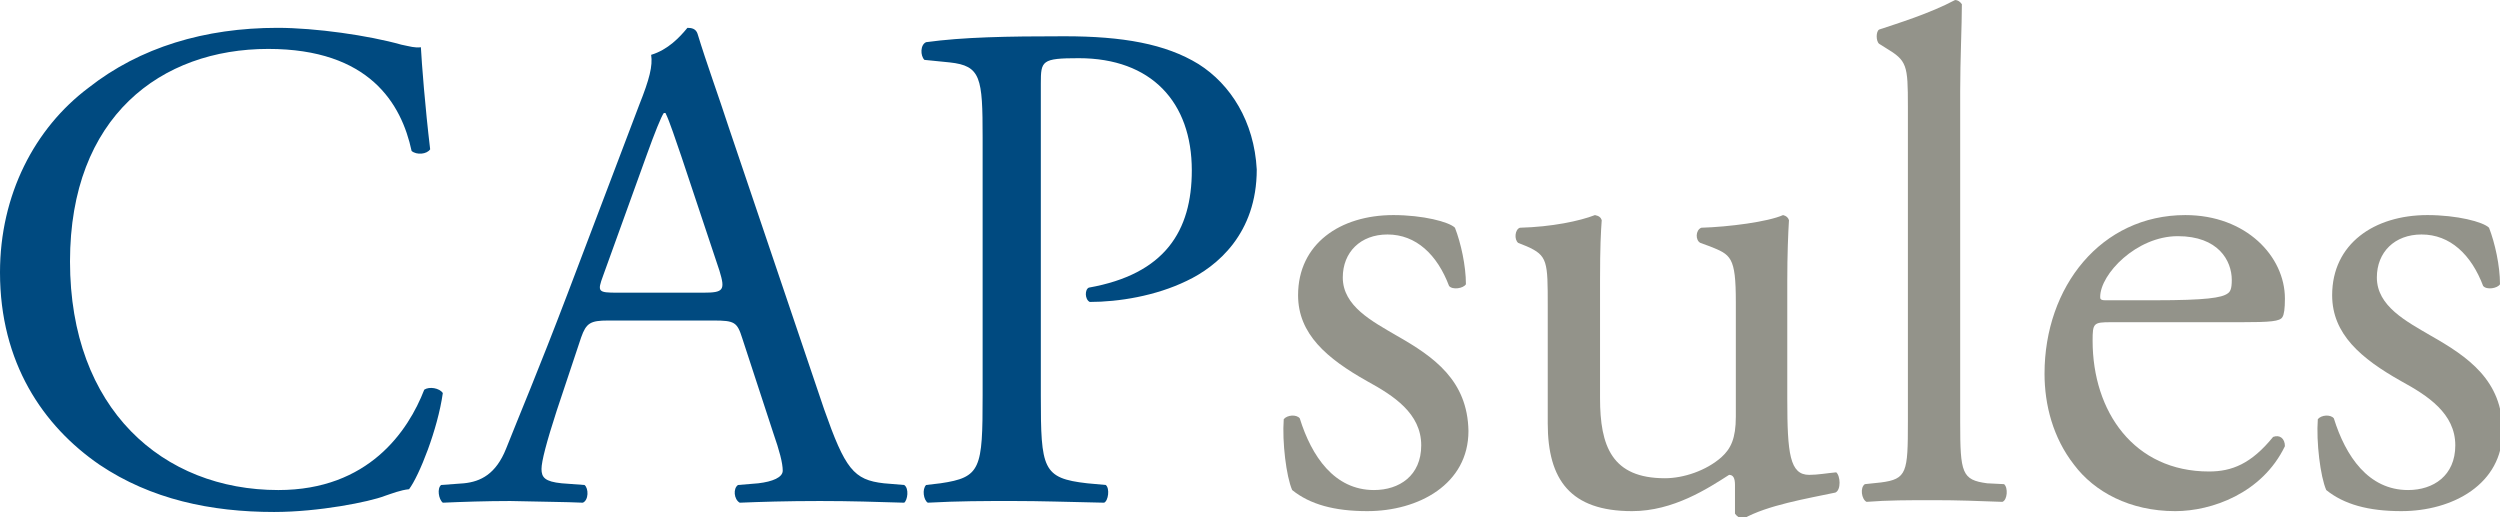
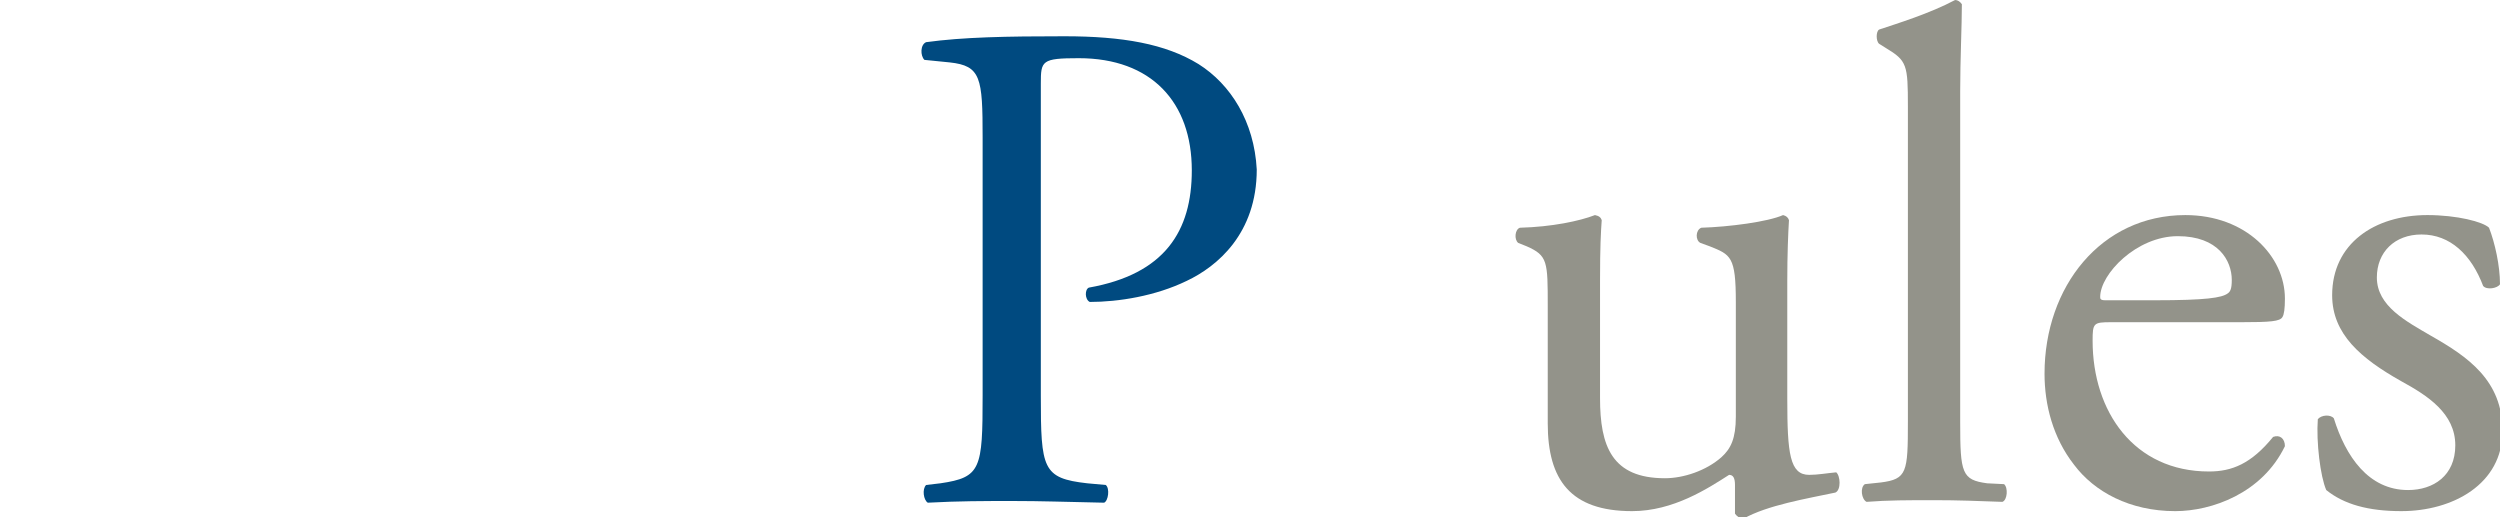
<svg xmlns="http://www.w3.org/2000/svg" version="1.1" id="Layer_1" x="0px" y="0px" viewBox="0 0 296.4 61.3" style="enable-background:new 0 0 296.4 61.3;" xml:space="preserve">
  <style type="text/css">
	.st0{fill:#004A80;}
	.st1{fill:#93938A;}
</style>
  <g>
-     <path class="st0" d="M50.3,46.2c-1.9,4.9-6.6,11.9-17.3,11.9C19.3,58.1,8.3,48.5,8.3,31c0-17.2,10.8-25.2,23.5-25.2   c12,0,15.8,6.5,17,12.1c0.6,0.5,1.8,0.4,2.2-0.2C50.4,12.7,50,7.5,49.9,5.6c-0.7,0.1-1.3-0.1-2.3-0.3c-3.9-1.1-10.2-2-14.7-2   c-8.6,0-16.3,2.3-22.4,7.1C4.1,15.2,0,23.1,0,32.3C0,43,5.1,50.5,11.8,55.1c6.1,4.1,13.2,5.6,20.7,5.6c5.3,0,11.3-1.2,13.1-1.9   c0.9-0.3,1.9-0.7,2.9-0.8c1.2-1.6,3.4-7.1,4-11.4C52.1,46,50.9,45.8,50.3,46.2z" />
-     <path class="st0" d="M104.8,57.3c-3.6-0.4-4.6-1.7-7.1-8.8L86.4,15.1c-1.2-3.7-2.6-7.5-3.7-11.1c-0.2-0.6-0.7-0.7-1.2-0.7   c-0.9,1.1-2.3,2.6-4.3,3.2c0.2,1.3-0.2,2.9-1.4,5.9l-8.5,22.4C63.8,44,61.5,49.4,60,53.2c-1.2,3-3,3.9-5,4.1l-2.7,0.2   c-0.5,0.4-0.3,1.7,0.2,2.1c2.2-0.1,5.2-0.2,8-0.2c3.9,0.1,6.5,0.1,8.6,0.2c0.7-0.3,0.7-1.7,0.2-2.1l-2.7-0.2   c-2-0.2-2.4-0.7-2.4-1.7c0-0.9,0.6-3.2,1.8-6.9l2.9-8.7c0.6-1.7,1.1-2,3.2-2h12.5c2.5,0,2.8,0.2,3.4,2.1l3.7,11.3   c0.7,2,1.1,3.5,1.1,4.4c0,0.8-1.2,1.3-2.9,1.5l-2.4,0.2c-0.6,0.4-0.5,1.7,0.2,2.1c2.4-0.1,5.6-0.2,9.5-0.2c3.7,0,6.6,0.1,10,0.2   c0.4-0.3,0.6-1.7,0-2.1L104.8,57.3z M83.4,34.7H73.2c-2.3,0-2.4-0.1-1.7-2l5.2-14.4c0.9-2.5,1.7-4.5,2-4.9h0.2   c0.5,1,1.2,3.2,1.9,5.2l4.5,13.5C86,34.4,85.8,34.7,83.4,34.7z" />
    <path class="st0" d="M142.1,7.6c-3.9-2.4-9-3.3-15.9-3.3c-6.9,0-12,0.1-16.4,0.7c-0.7,0.3-0.7,1.6-0.2,2.1l3,0.3   c3.7,0.4,3.9,1.8,3.9,8.9v30.6c0,8.7-0.2,9.7-5,10.4l-1.7,0.2c-0.5,0.5-0.3,1.8,0.2,2.1c3.7-0.2,6.6-0.2,10.1-0.2   c3.3,0,6.1,0.1,10.8,0.2c0.5-0.2,0.7-1.7,0.2-2.1l-2.2-0.2c-5.3-0.6-5.5-1.7-5.5-10.4v-37c0-2.7,0.1-3,4.5-3   c8.6,0,13.4,5.2,13.4,13.3c0,7.2-3.2,12.3-12.2,13.9c-0.5,0.2-0.5,1.4,0.1,1.7c3.4,0,7.8-0.7,11.5-2.5c3.6-1.7,8.3-5.6,8.3-13.2   C148.7,14.4,145.9,10,142.1,7.6z" />
  </g>
  <g>
-     <path class="st1" d="M165.6,39.8c-2.9-1.7-6.4-3.5-6.4-6.9c0-3,2.1-5.1,5.3-5.1c3.4,0,5.9,2.4,7.3,6.1c0.4,0.5,1.7,0.3,2-0.2   c0-2.2-0.6-4.9-1.3-6.7c-0.7-0.7-3.8-1.5-7.3-1.5c-6.3,0-11.3,3.4-11.3,9.5c0,4.6,3.4,7.5,8.2,10.2c3.1,1.7,6.4,3.8,6.4,7.6   c0,3.6-2.6,5.3-5.6,5.3c-4.7,0-7.4-4-8.8-8.5c-0.4-0.5-1.5-0.4-1.9,0.1c-0.2,2.7,0.3,6.8,1,8.4c2.1,1.7,5,2.5,8.9,2.5   c6.1,0,12-3.2,12-9.5C174,45.1,170,42.3,165.6,39.8z" />
    <path class="st1" d="M214.5,56.3c-2.3,0-2.6-2.5-2.6-9V33.3c0-3.1,0.1-5.6,0.2-7.2c-0.1-0.3-0.3-0.5-0.7-0.6   c-1.8,0.8-6.4,1.4-9.7,1.5c-0.7,0.3-0.7,1.5-0.1,1.8l1.1,0.4c2.5,1,3.1,1.2,3.1,6.6v13.6c0,2.6-0.6,3.8-1.7,4.8   c-1.8,1.6-4.5,2.5-6.7,2.5c-6.3,0-7.7-3.8-7.7-9.5V33.3c0-4.1,0.1-5.8,0.2-7.2c-0.1-0.3-0.3-0.5-0.8-0.6c-1.8,0.7-5.1,1.4-8.9,1.5   c-0.6,0.2-0.7,1.4-0.2,1.8l1,0.4c2.5,1.1,2.5,1.8,2.5,7.1v13.9c0,6.7,2.7,10.4,10,10.4c4.9,0,9-2.7,11.5-4.3c0.5,0,0.7,0.4,0.7,1.2   v3.4c0.2,0.3,0.6,0.6,1,0.6c2.8-1.6,7.6-2.4,10.9-3.1c0.7-0.3,0.6-2,0.1-2.4C216.6,56.1,215.5,56.3,214.5,56.3z" />
    <path class="st1" d="M235.6,57.3c-3-0.4-3.2-1.2-3.2-7.2V10.8c0-3.7,0.2-7.8,0.2-10.3c-0.2-0.3-0.5-0.5-0.8-0.5   c-3,1.6-6.9,2.8-9,3.5c-0.4,0.2-0.4,1.4,0,1.7l0.8,0.5c2.5,1.5,2.6,2,2.6,6.9V50c0,6-0.1,6.8-3.2,7.2l-1.9,0.2   c-0.6,0.4-0.4,1.8,0.2,2.1c2.5-0.2,5-0.2,8-0.2c2.9,0,5.3,0.1,8.1,0.2c0.6-0.2,0.7-1.7,0.2-2.1L235.6,57.3z" />
    <path class="st1" d="M269.5,51.8c-2.6,3.2-4.9,4.1-7.6,4.1c-8.9,0-13.8-7.1-13.8-15.5c0-2.1,0.1-2.2,2.2-2.2h15.4   c3.5,0,4.6-0.1,4.9-0.6c0.2-0.3,0.3-1,0.3-2.2c0-5-4.6-9.9-11.8-9.9c-10,0-16.7,8.5-16.7,18.8c0,3.7,1,7.6,3.5,10.8   c2.4,3.2,6.6,5.5,12,5.5c4.3,0,10.3-2.1,13-7.7C270.9,52,270.3,51.5,269.5,51.8z M258.2,28c4.8,0,6.4,2.9,6.4,5.2   c0,1.1-0.2,1.4-0.5,1.6c-0.7,0.5-2.5,0.8-8.6,0.8h-5.9c-0.6,0-0.6-0.2-0.6-0.4C249,32.5,253.3,28,258.2,28z" />
    <path class="st1" d="M288.2,39.8c-2.9-1.7-6.4-3.5-6.4-6.9c0-3,2.1-5.1,5.3-5.1c3.4,0,5.9,2.4,7.3,6.1c0.4,0.5,1.7,0.3,2-0.2   c0-2.2-0.6-4.9-1.3-6.7c-0.7-0.7-3.8-1.5-7.3-1.5c-6.3,0-11.3,3.4-11.3,9.5c0,4.6,3.4,7.5,8.2,10.2c3.1,1.7,6.4,3.8,6.4,7.6   c0,3.6-2.6,5.3-5.6,5.3c-4.7,0-7.4-4-8.8-8.5c-0.4-0.5-1.5-0.4-1.9,0.1c-0.2,2.7,0.3,6.8,1,8.4c2.1,1.7,5,2.5,8.9,2.5   c6.1,0,12-3.2,12-9.5C296.7,45.1,292.6,42.3,288.2,39.8z" />
  </g>
</svg>